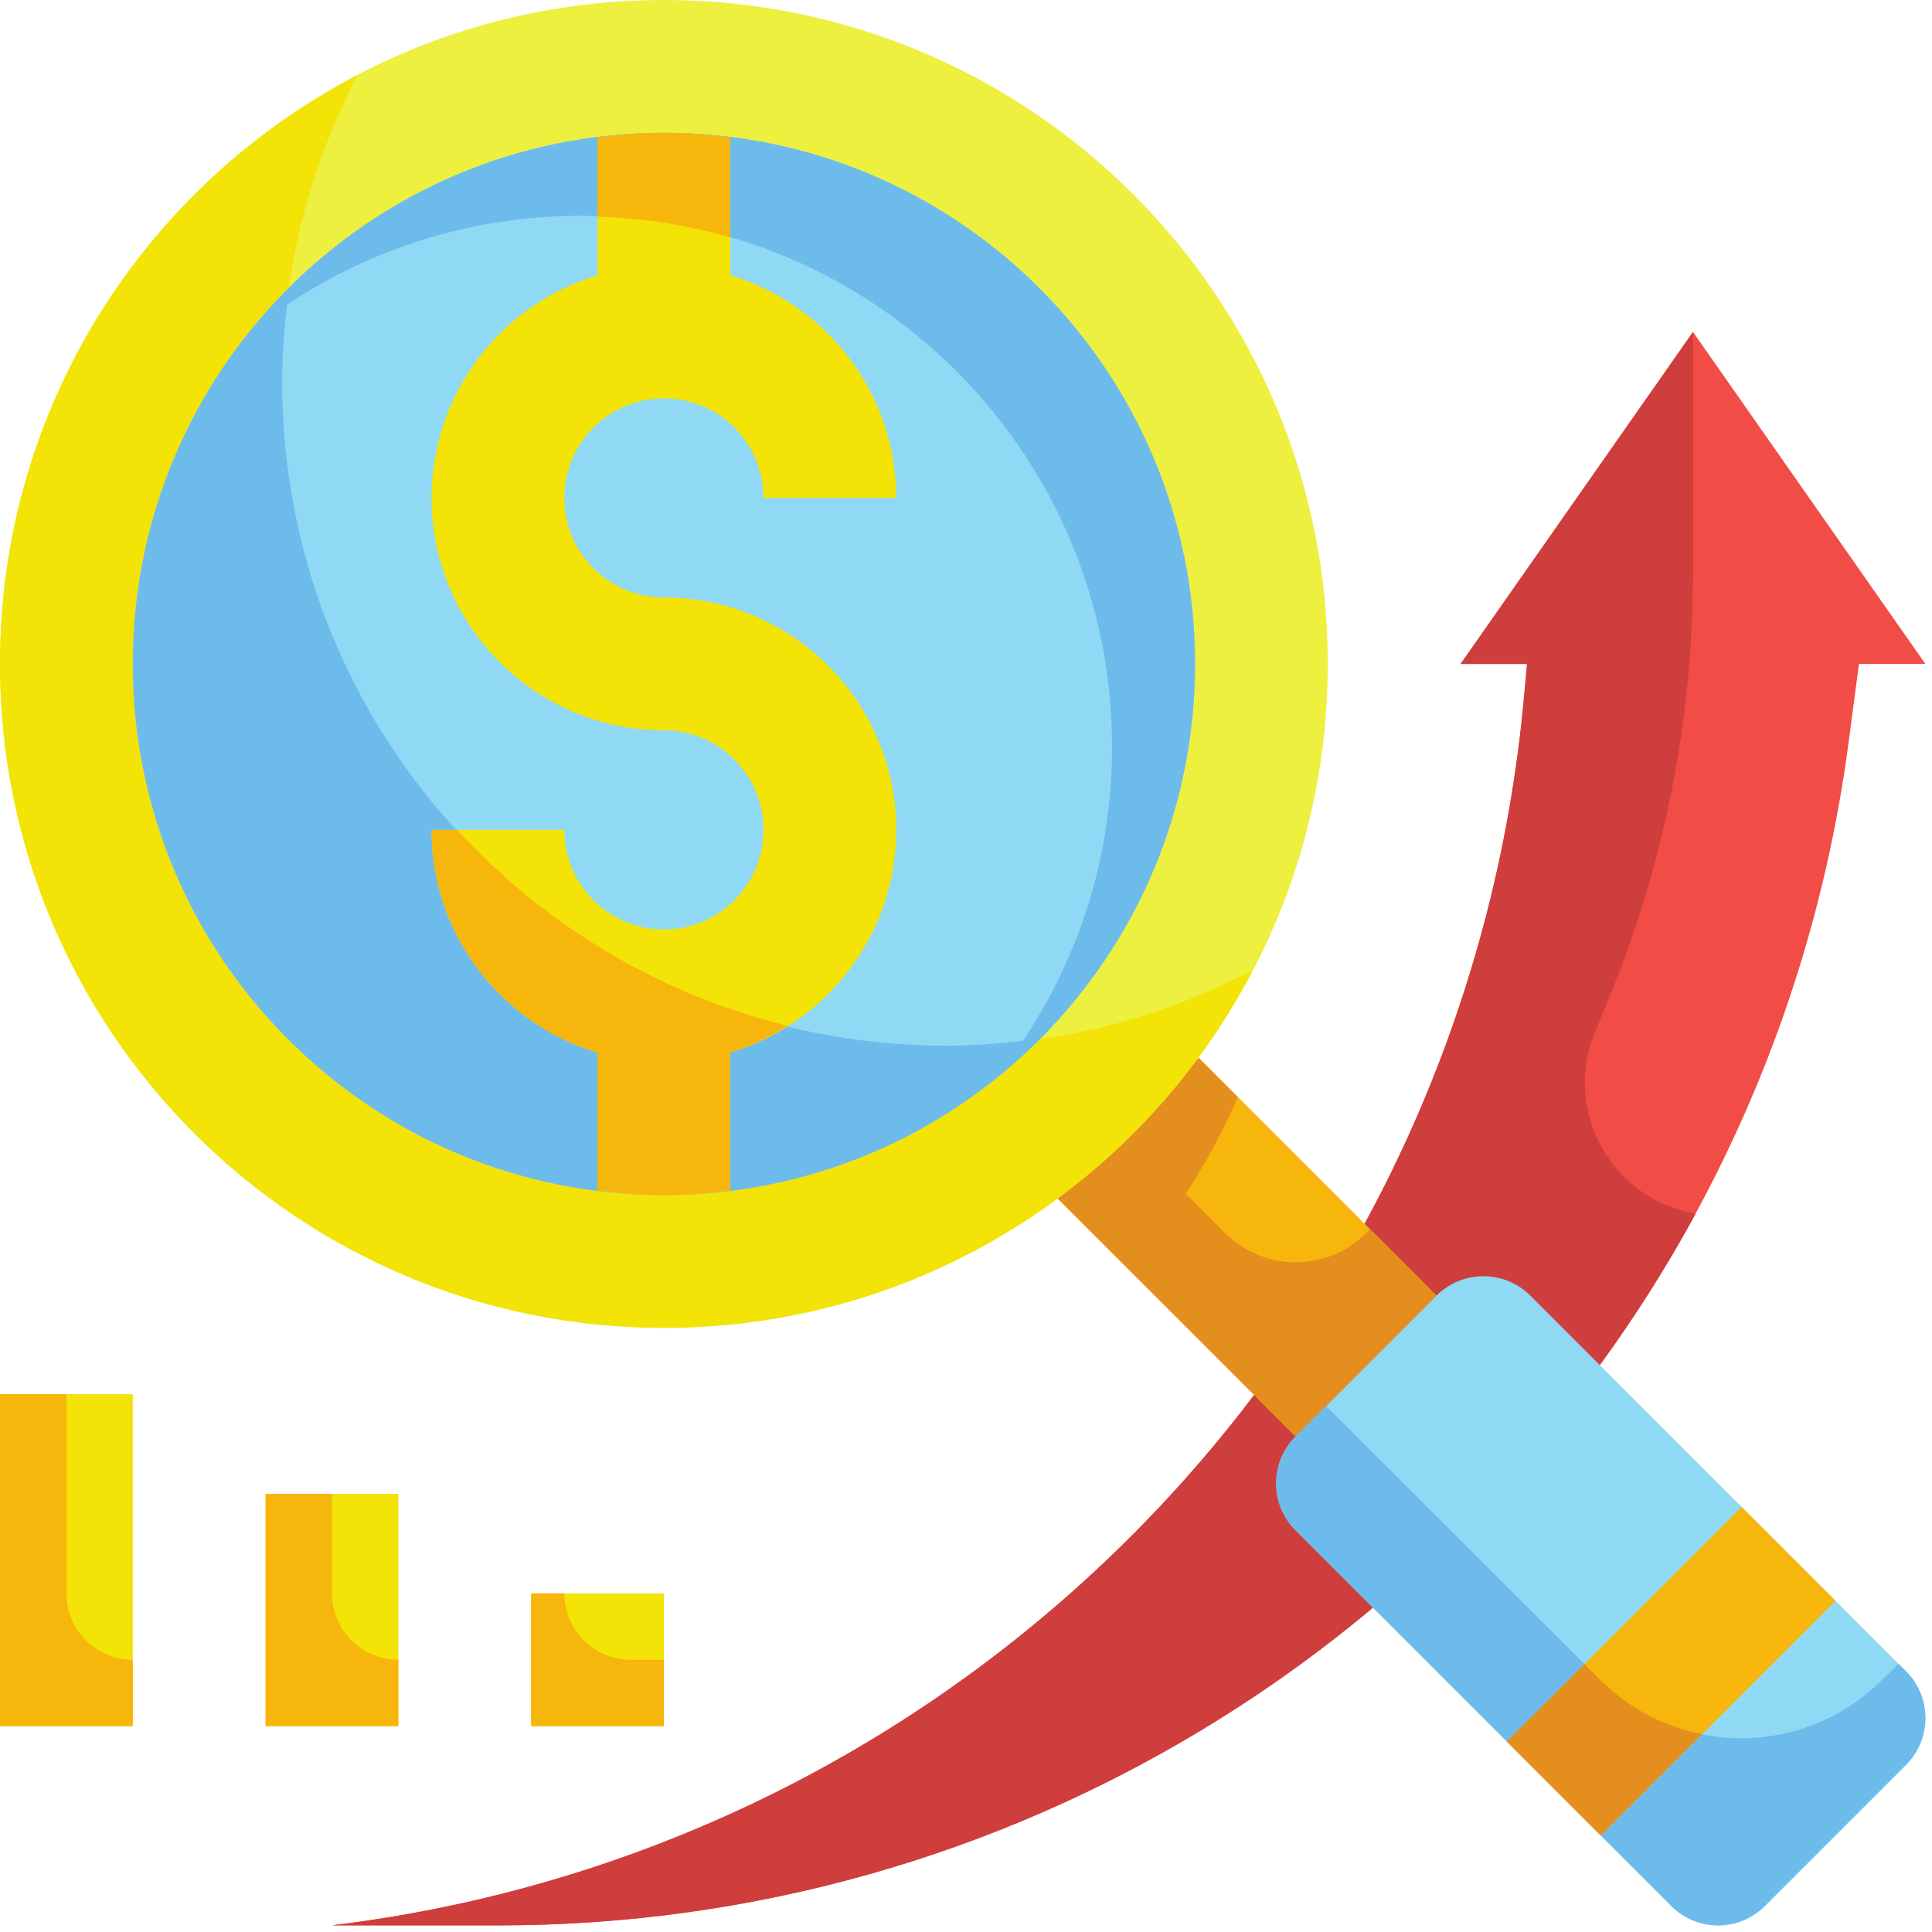
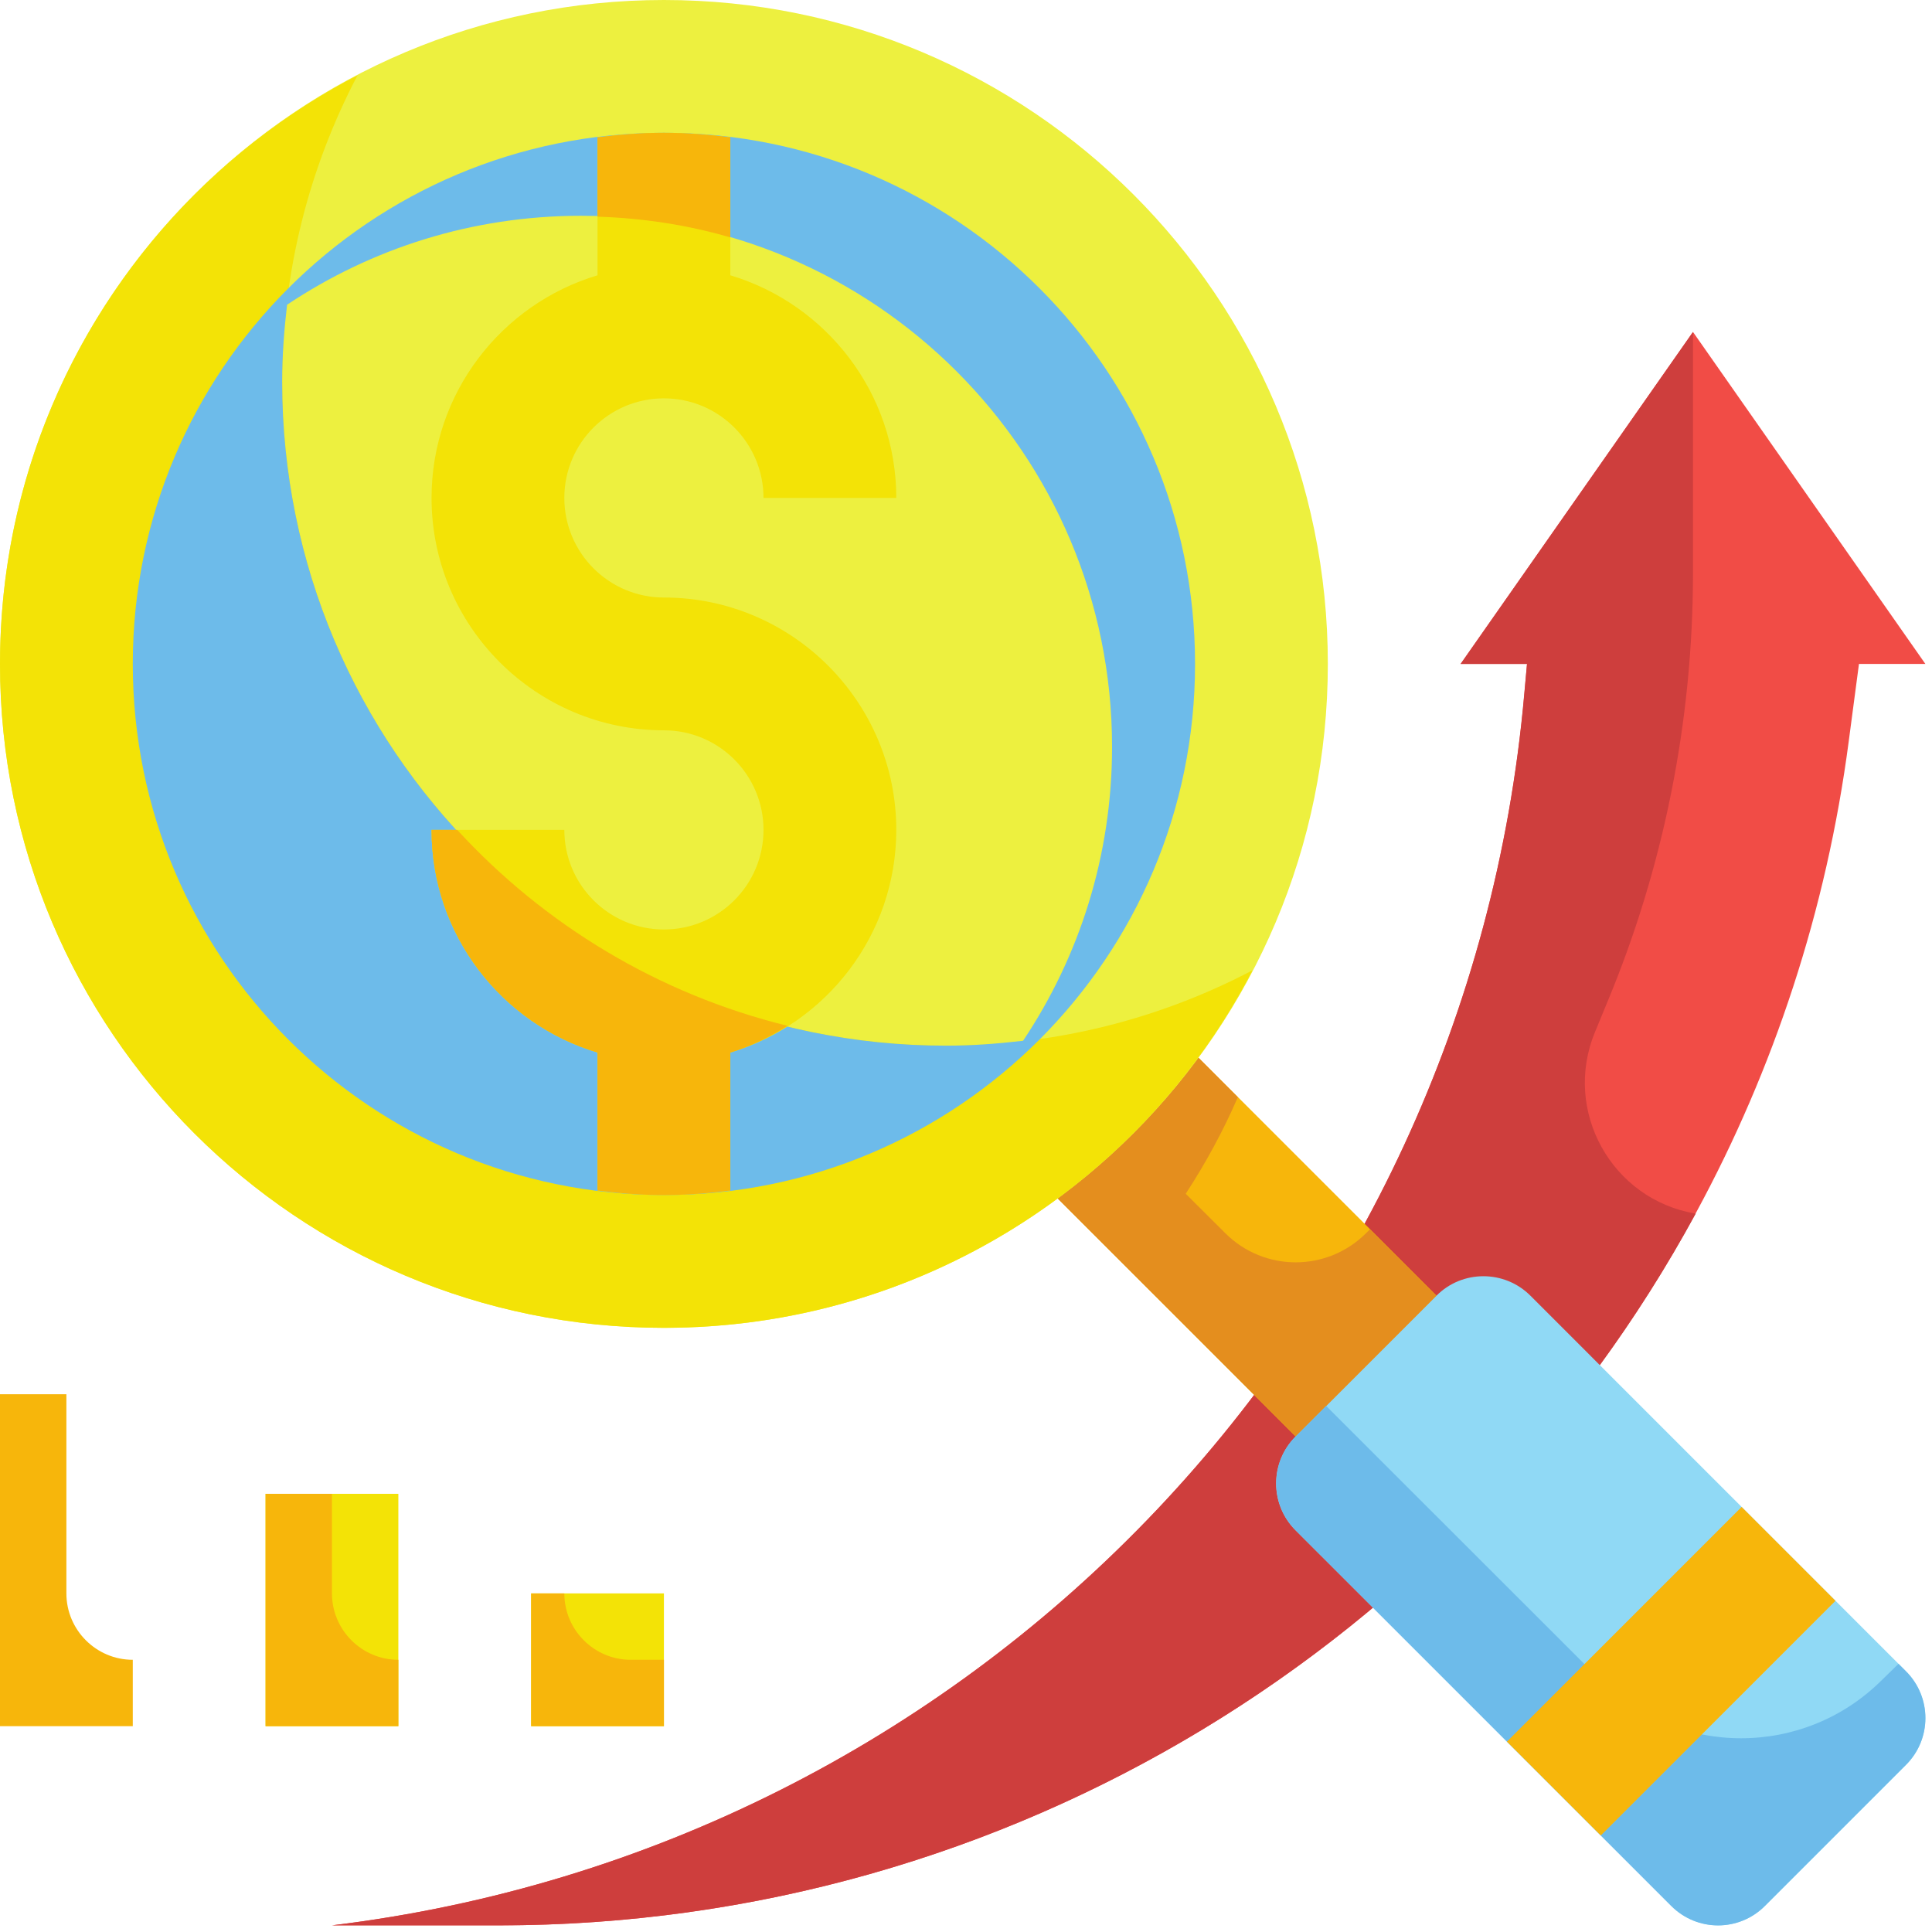
<svg xmlns="http://www.w3.org/2000/svg" height="58.2" preserveAspectRatio="xMidYMid meet" version="1.0" viewBox="3.0 3.0 58.2 58.2" width="58.2" zoomAndPan="magnify">
  <g>
    <g id="change1_1">
      <path d="M 54 13 L 47 23 L 49 23 L 48.922 23.887 C 47.219 43.191 32.238 58.668 13 61 L 18.027 61 C 38.609 61 56.008 45.742 58.691 25.336 L 59 23 L 61 23 L 54 13" fill="#f14c46" />
    </g>
    <g id="change2_1">
      <path d="M 54.082 39.559 C 47.082 52.43 33.449 61 18.031 61 L 13 61 C 32.238 58.668 47.219 43.191 48.918 23.891 L 49 23 L 47 23 L 54 13 L 54 20.25 C 54 24.711 53.121 29.121 51.402 33.23 L 51.051 34.082 C 50.059 36.469 51.559 39.141 54.082 39.559" fill="#ce3e3d" />
    </g>
    <g id="change3_1">
-       <path d="M 7 55 L 3 55 L 3 45 L 7 45 L 7 55" fill="#f3e306" />
-     </g>
+       </g>
    <g id="change3_2">
      <path d="M 15 55 L 11 55 L 11 48 L 15 48 L 15 55" fill="#f3e306" />
    </g>
    <g id="change3_3">
      <path d="M 23 55 L 19 55 L 19 51 L 23 51 L 23 55" fill="#f3e306" />
    </g>
    <g id="change4_1">
      <path d="M 46.273 42.031 L 42.031 46.273 L 30.715 34.957 L 34.957 30.715 L 46.273 42.031" fill="#f7b60b" />
    </g>
    <g id="change5_1">
      <path d="M 60.414 56.172 L 56.172 60.414 C 55.391 61.195 54.125 61.195 53.344 60.414 L 42.031 49.102 C 41.246 48.32 41.246 47.055 42.031 46.273 L 46.273 42.031 C 47.051 41.25 48.32 41.25 49.102 42.031 L 60.414 53.344 C 61.195 54.125 61.195 55.391 60.414 56.172" fill="#90d9f5" />
    </g>
    <g id="change6_1">
      <path d="M 46.27 42.031 L 42.031 46.27 L 30.719 34.961 L 34.961 30.719 L 40.289 36.051 C 39.848 37.07 39.32 38.039 38.719 38.961 L 39.91 40.148 C 41.082 41.32 42.98 41.32 44.152 40.148 L 44.27 40.031 L 46.27 42.031" fill="#e48e1e" />
    </g>
    <g id="change7_1">
      <path d="M 43 23 C 43 34.047 34.047 43 23 43 C 11.953 43 3 34.047 3 23 C 3 11.953 11.953 3 23 3 C 34.047 3 43 11.953 43 23" fill="#edf03f" />
    </g>
    <g id="change3_4">
      <path d="M 40.73 32.23 C 37.41 38.629 30.719 43 23 43 C 11.949 43 3 34.051 3 23 C 3 15.281 7.371 8.59 13.77 5.27 C 12.32 8.031 11.5 11.168 11.5 14.5 C 11.5 25.551 20.449 34.5 31.5 34.5 C 34.832 34.5 37.969 33.68 40.73 32.23" fill="#f3e306" />
    </g>
    <g id="change5_2">
-       <path d="M 39 23 C 39 31.836 31.836 39 23 39 C 14.164 39 7 31.836 7 23 C 7 14.164 14.164 7 23 7 C 31.836 7 39 14.164 39 23" fill="#90d9f5" />
-     </g>
+       </g>
    <g id="change8_1">
      <path d="M 33.82 34.352 C 33.059 34.441 32.289 34.5 31.5 34.5 C 20.449 34.5 11.5 25.551 11.5 14.5 C 11.5 13.711 11.559 12.941 11.648 12.18 C 14.18 10.488 17.219 9.5 20.5 9.5 C 29.34 9.5 36.5 16.66 36.5 25.5 C 36.5 28.781 35.512 31.82 33.82 34.352 Z M 23 7 C 14.16 7 7 14.16 7 23 C 7 31.84 14.16 39 23 39 C 31.84 39 39 31.84 39 23 C 39 14.16 31.84 7 23 7" fill="#6dbbea" />
    </g>
    <g id="change3_5">
      <path d="M 23 7 C 22.32 7 21.656 7.055 21 7.137 L 21 11.293 C 18.113 12.156 16 14.836 16 18 C 16 21.859 19.141 25 23 25 C 24.656 25 26 26.344 26 28 C 26 29.656 24.656 31 23 31 C 21.344 31 20 29.656 20 28 L 16 28 C 16 31.164 18.113 33.844 21 34.707 L 21 38.863 C 21.656 38.945 22.32 39 23 39 C 23.68 39 24.344 38.945 25 38.863 L 25 34.707 C 27.887 33.844 30 31.164 30 28 C 30 24.141 26.859 21 23 21 C 21.344 21 20 19.656 20 18 C 20 16.344 21.344 15 23 15 C 24.656 15 26 16.344 26 18 L 30 18 C 30 14.836 27.887 12.156 25 11.293 L 25 7.137 C 24.344 7.055 23.68 7 23 7" fill="#f3e306" />
    </g>
    <g id="change4_2">
      <path d="M 25 10.152 L 25 7.137 C 24.344 7.055 23.68 7 23 7 C 22.32 7 21.656 7.055 21 7.137 L 21 9.527 C 22.387 9.57 23.727 9.781 25 10.152" fill="#f7b60b" />
    </g>
    <g id="change4_3">
      <path d="M 16.773 28 L 16 28 C 16 31.164 18.113 33.844 21 34.707 L 21 38.863 C 21.656 38.945 22.32 39 23 39 C 23.68 39 24.344 38.945 25 38.863 L 25 34.707 C 25.617 34.52 26.188 34.238 26.723 33.902 C 22.832 32.945 19.398 30.859 16.773 28" fill="#f7b60b" />
    </g>
    <g id="change8_2">
      <path d="M 60.41 56.168 L 56.168 60.41 C 55.391 61.199 54.121 61.199 53.34 60.41 L 42.031 49.102 C 41.25 48.32 41.25 47.051 42.031 46.27 L 42.949 45.352 L 51.211 53.609 C 53.551 55.949 57.348 55.949 59.691 53.609 L 60.191 53.121 L 60.41 53.34 C 61.199 54.121 61.199 55.391 60.41 56.168" fill="#6dbbea" />
    </g>
    <g id="change4_4">
      <path d="M 58.293 51.223 L 51.223 58.293 L 48.395 55.465 L 55.465 48.395 L 58.293 51.223" fill="#f7b60b" />
    </g>
    <g id="change6_2">
-       <path d="M 54.27 55.238 L 51.219 58.289 L 48.391 55.461 L 50.73 53.129 L 51.211 53.609 C 52.082 54.48 53.152 55.02 54.27 55.238" fill="#e48e1e" />
-     </g>
+       </g>
    <g id="change4_5">
      <path d="M 7 53 L 7 55 L 3 55 L 3 45 L 5 45 L 5 51 C 5 52.102 5.898 53 7 53" fill="#f7b60b" />
    </g>
    <g id="change4_6">
      <path d="M 15 53 L 15 55 L 11 55 L 11 48 L 13 48 L 13 51 C 13 52.102 13.898 53 15 53" fill="#f7b60b" />
    </g>
    <g id="change4_7">
      <path d="M 23 53 L 23 55 L 19 55 L 19 51 L 20 51 C 20 52.102 20.898 53 22 53 L 23 53" fill="#f7b60b" />
    </g>
  </g>
</svg>